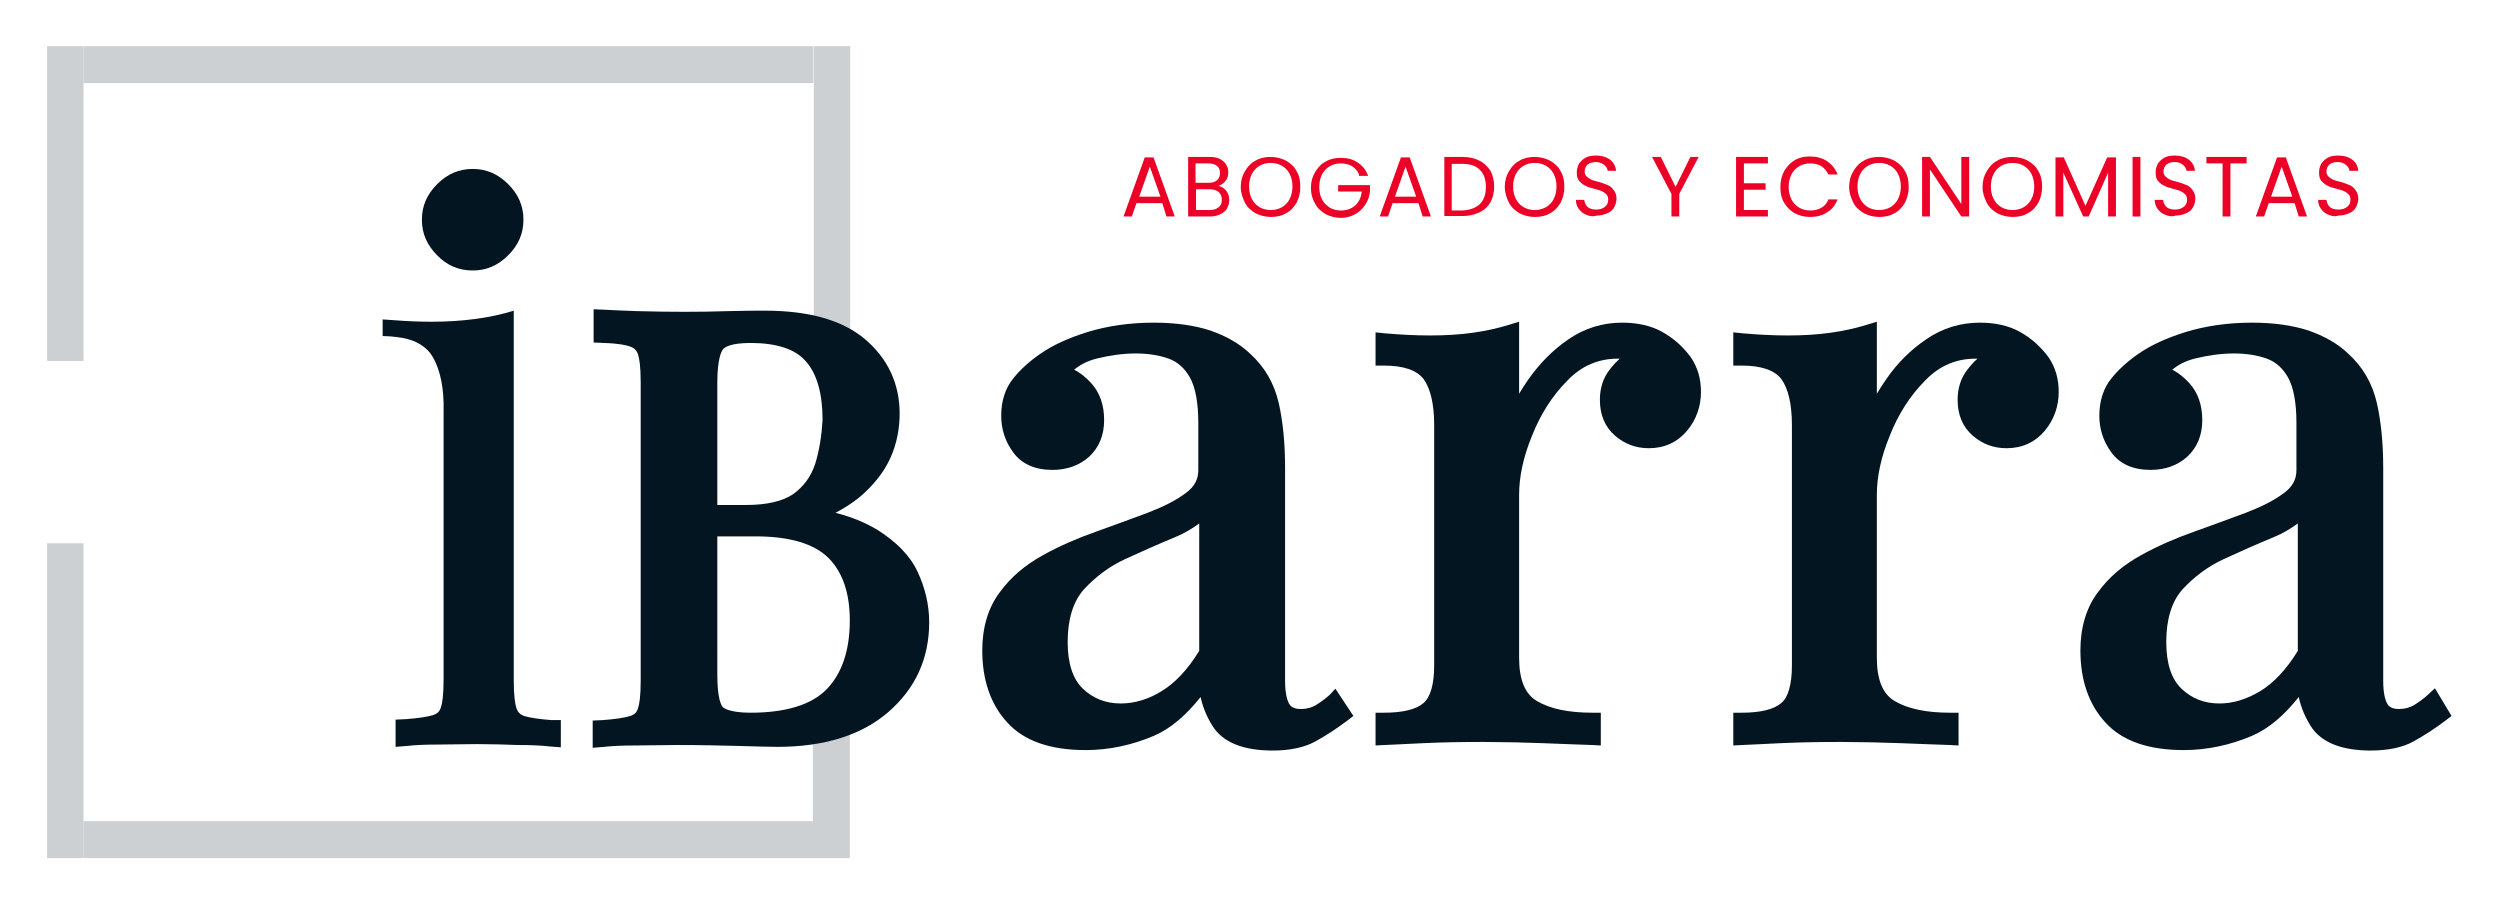
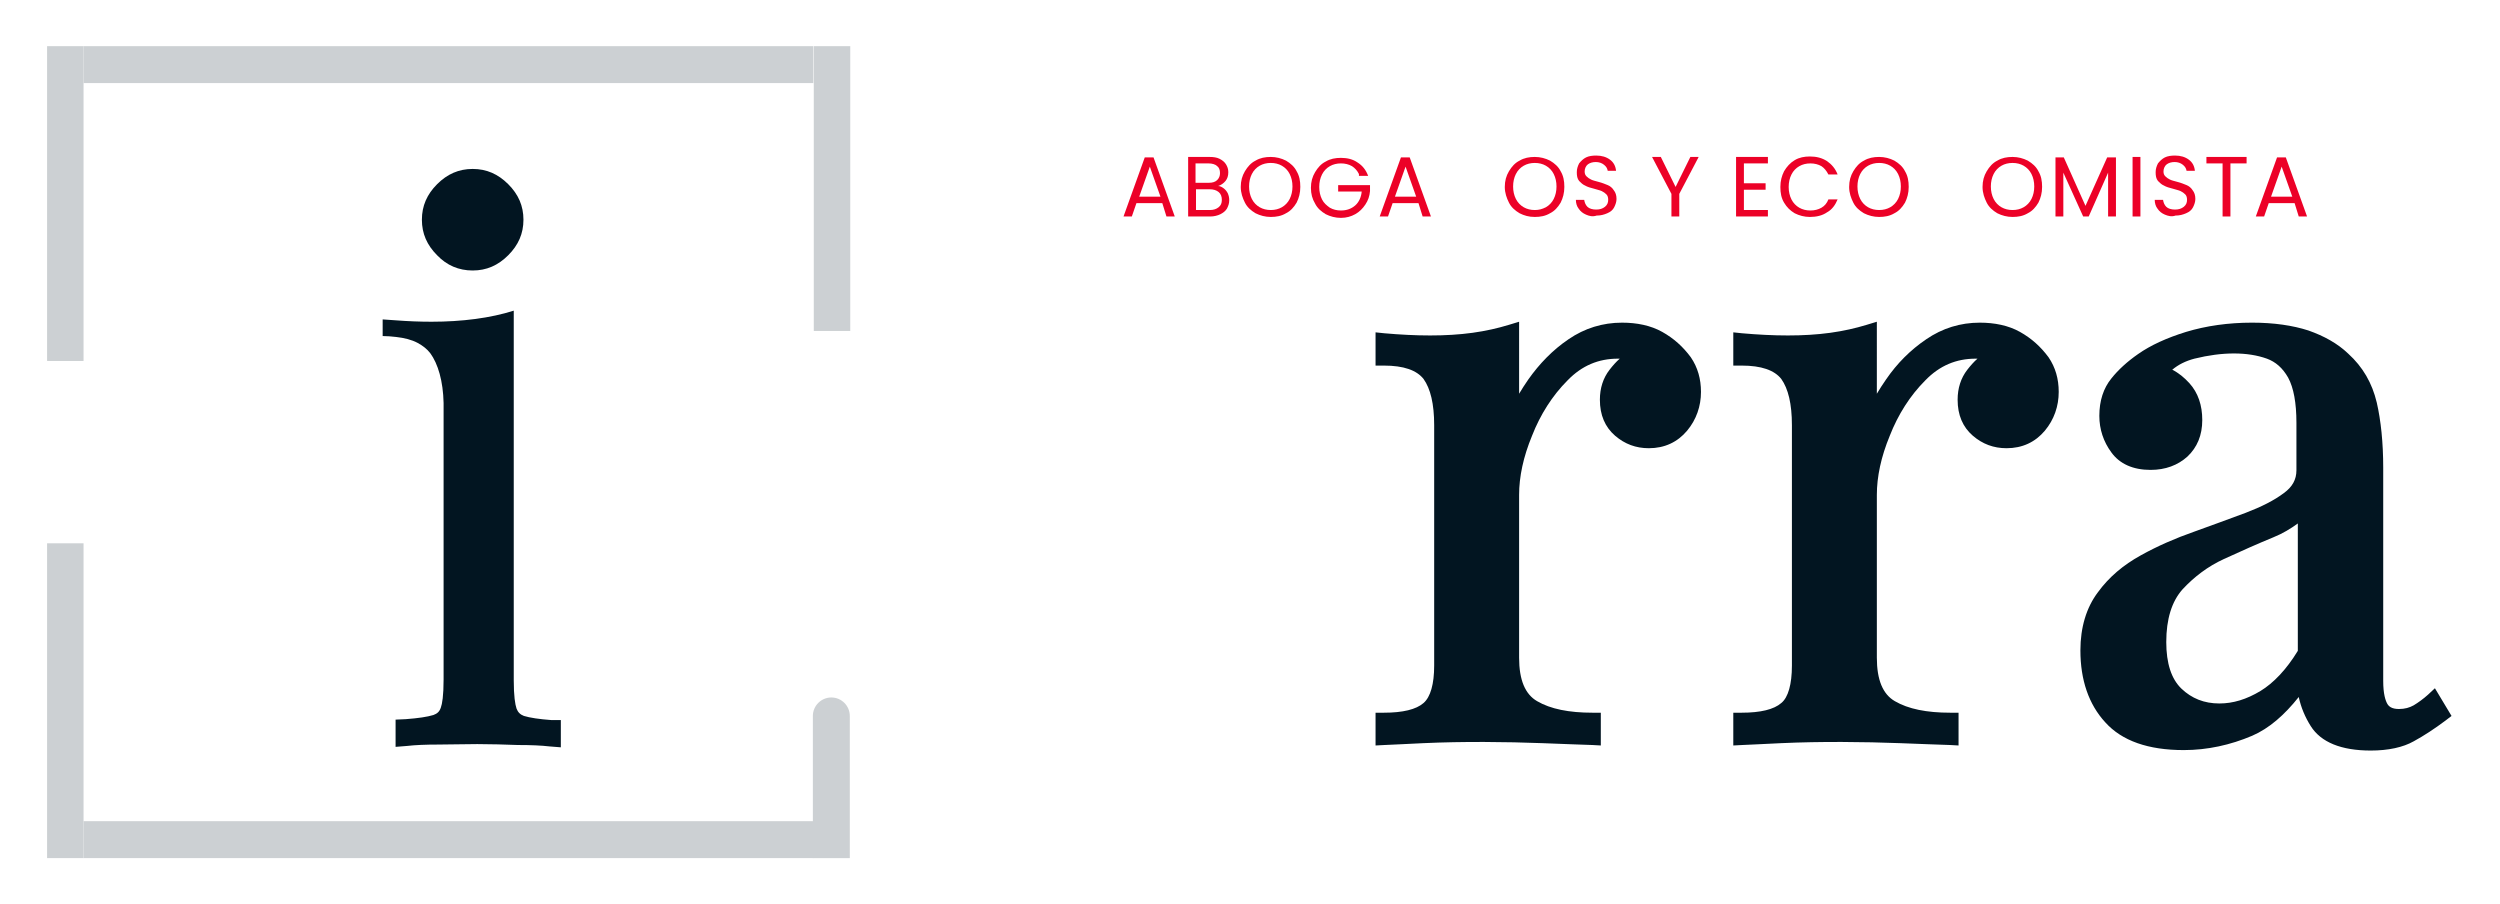
<svg xmlns="http://www.w3.org/2000/svg" id="Capa_1" x="0px" y="0px" viewBox="0 0 541.6 195.9" style="enable-background:new 0 0 541.6 195.9;" xml:space="preserve">
  <style type="text/css">	.st0{fill:#021521;}	.st1{opacity:0.2;}	.st2{fill:#EC0127;}</style>
  <g>
    <g>
-       <path class="st0" d="M190.1,114.8c-2.5-1.5-5.5-2.8-9.1-3.7c1.9-1,3.6-2.1,5.1-3.3c3.1-2.6,5.4-5.5,6.8-8.6c1.4-3.1,2-6.4,2-9.6   c0-6.5-2.6-12-7.6-16.2c-4.9-4.1-12.2-6.1-21.6-6.1c-1.5,0-4.1,0-7.8,0.1c-6.2,0.2-12.9,0.2-19.9,0c-2.9-0.1-5.2-0.2-7-0.3   l-2.4-0.1v7.2l2.2,0.1c3.3,0.1,5,0.5,5.8,0.8c0.8,0.3,1.3,0.8,1.6,1.6c0.3,0.9,0.6,2.6,0.6,6.2v64.5c0,3.5-0.3,5.3-0.6,6.1   c-0.3,0.9-0.8,1.3-1.6,1.6c-1.3,0.4-3.3,0.7-6,0.9l-2.2,0.1v5.9l2.5-0.2c1.7-0.2,4-0.3,6.8-0.3c2.9,0,5.8-0.1,8.8-0.1   c5.2,0,9.7,0.1,13.4,0.2c3.8,0.1,6.6,0.2,8.5,0.2c10.1,0,18.2-2.5,24-7.5c5.9-5.1,8.9-11.6,8.9-19.5c0-3.8-0.9-7.5-2.5-10.9   C197.2,120.4,194.2,117.4,190.1,114.8z M176.6,100.5c-0.9,2.7-2.4,4.8-4.7,6.5c-2.3,1.6-5.8,2.4-10.3,2.4h-6.2V82.9   c0-5.2,0.9-6.9,1.3-7.3c0.3-0.3,1.4-1.3,5.9-1.3c5.6,0,9.7,1.3,12,4c2.4,2.7,3.6,7,3.6,12.7C178,94.4,177.5,97.6,176.6,100.5z    M155.3,116.2h8.4c7.4,0,12.7,1.6,15.8,4.7c3.1,3.1,4.6,7.7,4.6,13.5c0,6.5-1.7,11.5-5,14.9c-3.3,3.4-8.9,5.1-16.5,5.1   c-4.5,0-5.8-1-6-1.2c-0.3-0.3-1.2-1.7-1.2-7V116.2z" />
-       <path class="st0" d="M288.1,150.5c-1,0.9-2.1,1.7-3.1,2.3c-0.9,0.5-1.9,0.8-3.2,0.8c-1.6,0-2.2-0.6-2.5-1.1   c-0.4-0.7-0.9-2.1-0.9-5v-46.2c0-5.4-0.5-10.2-1.4-14.1c-1-4.2-3-7.7-6.2-10.6c-2.3-2.2-5.2-3.8-8.6-5c-3.4-1.1-7.5-1.7-12.2-1.7   c-5.2,0-10,0.7-14.3,2c-4.2,1.3-7.7,2.9-10.4,4.8c-2.3,1.6-4.3,3.4-5.8,5.3c-1.7,2.1-2.6,4.8-2.6,8.1c0,2.9,0.9,5.6,2.6,7.9   c1.8,2.5,4.7,3.8,8.5,3.8c3.2,0,5.9-1,8-2.9c2.1-2,3.2-4.6,3.2-7.9c0-3.2-0.9-5.9-2.8-8c-1.1-1.2-2.3-2.2-3.7-2.9   c1.3-1.1,2.9-1.9,4.8-2.4c6.1-1.5,11.5-1.5,15.7,0c1.9,0.7,3.4,2,4.6,4.1c1.2,2.2,1.8,5.5,1.8,9.8v10.3c0,2-0.9,3.6-2.7,4.9   c-2.1,1.6-4.9,3-8.3,4.3c-3.5,1.3-7.3,2.7-11.2,4.1c-4,1.4-7.9,3.1-11.5,5.1c-3.8,2.1-6.9,4.7-9.3,8c-2.5,3.3-3.8,7.6-3.8,12.6   c0,6.4,1.8,11.7,5.4,15.6c3.6,4,9.3,6,17,6c5.1,0,10.1-1.1,14.8-3.1c3.7-1.6,7-4.5,10.1-8.4c0.5,2.3,1.4,4.4,2.6,6.3   c2.2,3.5,6.6,5.3,13,5.3c3.8,0,7-0.7,9.3-2c2.2-1.2,4.5-2.7,6.9-4.5l1.3-1l-3.9-5.9L288.1,150.5z M242.8,152.4   c-3.3,0-6-1.1-8.2-3.2c-2.2-2.1-3.3-5.5-3.3-10.1c0-5,1.2-8.8,3.5-11.4c2.5-2.7,5.5-5,9-6.6c3.7-1.7,7.3-3.3,10.7-4.7   c2-0.8,3.8-1.9,5.3-3V141c-2.5,4.1-5.3,7-8.1,8.7C248.8,151.5,245.8,152.4,242.8,152.4z" />
      <path class="st0" d="M360.1,71.9c-2.5-1.4-5.5-2-8.7-2c-4.2,0-8.1,1.2-11.6,3.6c-3.4,2.3-6.3,5.3-8.7,8.7c-0.7,1-1.4,2.1-2,3.1   V69.7l-2.3,0.7c-2.3,0.7-4.9,1.3-7.8,1.7c-5.8,0.8-12.3,0.7-19.1,0.1l-1.9-0.2v7.2h1.8c4.3,0,7.1,1,8.6,2.9   c1.5,2.1,2.3,5.4,2.3,10v52.1c0,4-0.8,6.8-2.3,8.1c-1.6,1.4-4.5,2.1-8.6,2.1h-1.8v7.1l1.9-0.1c1.9-0.1,4.7-0.2,8.4-0.4   c8.8-0.4,17.9-0.3,25.9,0c4.7,0.2,8.2,0.3,10.8,0.4l1.8,0.1v-7.1h-1.8c-5.1,0-9.1-0.8-12-2.5c-2.6-1.5-3.9-4.6-3.9-9.4v-35.3   c0-3.9,0.9-8.2,2.8-12.8c1.8-4.6,4.4-8.7,7.7-12c3.1-3.2,6.7-4.7,10.9-4.7c0.1,0,0.3,0,0.4,0c-0.8,0.7-1.5,1.5-2.2,2.4   c-1.4,1.8-2.1,4-2.1,6.5c0,3.3,1.1,5.9,3.3,7.8c2.1,1.8,4.5,2.7,7.3,2.7c3.4,0,6.2-1.3,8.3-3.8c2-2.4,3-5.3,3-8.4   c0-2.8-0.7-5.3-2.2-7.5C364.6,75.1,362.6,73.3,360.1,71.9z" />
      <path class="st0" d="M437.6,71.9c-2.5-1.4-5.5-2-8.7-2c-4.2,0-8.1,1.2-11.6,3.6c-3.4,2.3-6.3,5.2-8.7,8.7c-0.7,1-1.4,2.1-2,3.1   V69.7l-2.3,0.7c-2.3,0.7-4.9,1.3-7.8,1.7c-5.8,0.8-12.3,0.7-19.1,0.1l-1.9-0.2v7.2h1.8c4.3,0,7.1,1,8.6,2.9   c1.5,2.1,2.3,5.4,2.3,10v52.1c0,4-0.8,6.9-2.3,8.1c-1.6,1.4-4.5,2.1-8.6,2.1h-1.8v7.1l1.9-0.1c1.9-0.1,4.7-0.2,8.4-0.4   c8.8-0.4,17.9-0.3,25.9,0c4.7,0.2,8.2,0.3,10.8,0.4l1.8,0.1v-7.1h-1.8c-5.1,0-9.1-0.8-12-2.5c-2.6-1.5-3.9-4.6-3.9-9.4v-35.3   c0-3.9,0.9-8.2,2.8-12.8c1.8-4.6,4.4-8.7,7.7-12c3.1-3.2,6.7-4.7,10.9-4.7c0.1,0,0.3,0,0.4,0c-0.8,0.7-1.5,1.5-2.2,2.4   c-1.4,1.8-2.1,4-2.1,6.5c0,3.3,1.1,5.9,3.3,7.8c2.1,1.8,4.5,2.7,7.3,2.7c3.4,0,6.2-1.3,8.3-3.8c2-2.4,3-5.3,3-8.4   c0-2.8-0.7-5.3-2.2-7.5C442.1,75.1,440.1,73.3,437.6,71.9z" />
      <path class="st0" d="M527.5,149.1l-1.5,1.4c-1,0.9-2.1,1.7-3.1,2.3c-0.9,0.5-1.9,0.8-3.2,0.8c-1.6,0-2.2-0.6-2.5-1.1   c-0.4-0.7-0.9-2.1-0.9-5v-46.2c0-5.4-0.5-10.2-1.4-14.1c-1-4.2-3-7.7-6.2-10.6c-2.3-2.2-5.2-3.8-8.6-5c-3.4-1.1-7.5-1.7-12.2-1.7   c-5.2,0-10,0.7-14.3,2c-4.2,1.3-7.7,2.9-10.4,4.8c-2.3,1.6-4.3,3.4-5.8,5.3c-1.7,2.1-2.6,4.8-2.6,8.1c0,2.9,0.9,5.6,2.6,7.9   c1.8,2.5,4.7,3.8,8.5,3.8c3.2,0,5.9-1,8-2.9c2.1-2,3.2-4.6,3.2-7.9c0-3.2-0.9-5.9-2.8-8c-1.1-1.2-2.3-2.2-3.7-2.9   c1.3-1.1,2.9-1.9,4.8-2.4c6.1-1.5,11.5-1.5,15.7,0c1.9,0.7,3.4,2,4.6,4.1c1.2,2.2,1.8,5.5,1.8,9.8v10.3c0,2-0.9,3.6-2.7,4.9   c-2.1,1.6-4.9,3-8.3,4.3c-3.5,1.3-7.3,2.7-11.2,4.1c-4,1.4-7.9,3.1-11.5,5.1c-3.8,2.1-6.9,4.7-9.3,8c-2.5,3.3-3.8,7.6-3.8,12.6   c0,6.4,1.8,11.7,5.4,15.6c3.6,4,9.3,6,17,6c5.1,0,10.1-1.1,14.8-3.1c3.7-1.6,7-4.5,10.1-8.4c0.5,2.3,1.4,4.4,2.6,6.3   c2.2,3.5,6.6,5.3,13,5.3c3.8,0,7-0.7,9.3-2c2.2-1.2,4.5-2.7,6.9-4.5l1.3-1L527.5,149.1z M480.8,152.4c-3.3,0-6-1.1-8.2-3.2   c-2.2-2.1-3.3-5.5-3.3-10.1c0-5,1.2-8.8,3.5-11.4c2.5-2.7,5.5-5,9-6.6c3.7-1.7,7.3-3.3,10.7-4.7c2-0.8,3.8-1.9,5.3-3V141   c-2.5,4.1-5.3,7-8.1,8.7C486.7,151.5,483.8,152.4,480.8,152.4z" />
    </g>
    <g class="st1">
      <rect x="18.1" y="177.9" class="st0" width="158.1" height="8" />
      <polygon class="st0" points="18.1,177.9 18.1,125.6 18.1,117.7 10.2,117.7 10.2,185.9 18.1,185.9   " />
      <path class="st0" d="M176.1,159.1v18.8v8h8v-30.8c0-2.2-1.8-4-4-4v0c-2.2,0-4,1.8-4,4V159.1z" />
    </g>
    <g class="st1">
      <rect x="18.1" y="10" class="st0" width="158.1" height="8" />
      <polygon class="st0" points="18.1,18 18.1,70.2 18.1,78.2 10.2,78.2 10.2,10 18.1,10   " />
      <polygon class="st0" points="176.3,63.8 176.3,18 176.3,10 184.2,10 184.2,71.7 176.3,71.7   " />
    </g>
    <g>
      <path class="st2" d="M251.8,44h-5.6l-1,2.9h-1.8l4.6-12.8h1.9l4.6,12.8h-1.8L251.8,44z M251.4,42.6l-2.3-6.5l-2.3,6.5H251.4z" />
      <path class="st2" d="M265.1,40.8c0.4,0.3,0.7,0.7,0.9,1.1c0.2,0.5,0.3,0.9,0.3,1.5c0,0.7-0.2,1.2-0.5,1.8   c-0.3,0.5-0.8,0.9-1.4,1.2c-0.6,0.3-1.4,0.5-2.2,0.5h-4.8V34h4.6c0.9,0,1.6,0.1,2.2,0.4c0.6,0.3,1.1,0.7,1.4,1.2   c0.3,0.5,0.5,1,0.5,1.7c0,0.8-0.2,1.4-0.6,1.9c-0.4,0.5-1,0.9-1.6,1.1C264.3,40.3,264.7,40.5,265.1,40.8z M259.1,39.6h2.8   c0.8,0,1.4-0.2,1.8-0.6c0.4-0.4,0.6-0.9,0.6-1.5c0-0.7-0.2-1.2-0.6-1.5c-0.4-0.4-1.1-0.6-1.9-0.6h-2.8V39.6z M264,44.9   c0.5-0.4,0.7-0.9,0.7-1.6c0-0.7-0.2-1.3-0.7-1.7c-0.5-0.4-1.1-0.6-2-0.6h-2.9v4.5h3C262.9,45.5,263.5,45.3,264,44.9z" />
      <path class="st2" d="M272,46.2c-1-0.6-1.8-1.3-2.3-2.3s-0.9-2.1-0.9-3.4c0-1.3,0.3-2.4,0.9-3.4c0.6-1,1.3-1.8,2.3-2.3   c1-0.6,2.1-0.8,3.3-0.8c1.2,0,2.3,0.3,3.3,0.8c1,0.6,1.8,1.3,2.3,2.3c0.6,1,0.8,2.1,0.8,3.4c0,1.3-0.3,2.4-0.8,3.4   c-0.6,1-1.3,1.8-2.3,2.3c-1,0.6-2.1,0.8-3.3,0.8C274.1,47,273,46.7,272,46.2z M277.7,44.9c0.7-0.4,1.3-1,1.7-1.8   c0.4-0.8,0.6-1.7,0.6-2.7c0-1-0.2-1.9-0.6-2.7c-0.4-0.8-1-1.4-1.7-1.8c-0.7-0.4-1.5-0.6-2.4-0.6s-1.7,0.2-2.4,0.6   c-0.7,0.4-1.3,1-1.7,1.8c-0.4,0.8-0.6,1.7-0.6,2.7c0,1,0.2,1.9,0.6,2.7c0.4,0.8,1,1.4,1.7,1.8s1.5,0.6,2.4,0.6   S277,45.3,277.7,44.9z" />
      <path class="st2" d="M294.4,37.7c-0.4-0.8-0.9-1.3-1.5-1.7c-0.7-0.4-1.5-0.6-2.4-0.6s-1.7,0.2-2.4,0.6c-0.7,0.4-1.3,1-1.7,1.8   c-0.4,0.8-0.6,1.7-0.6,2.7c0,1,0.2,1.9,0.6,2.7c0.4,0.8,1,1.3,1.7,1.8c0.7,0.4,1.5,0.6,2.4,0.6c1.3,0,2.3-0.4,3.1-1.1   c0.8-0.7,1.3-1.8,1.4-3h-5.1v-1.4h6.9v1.3c-0.1,1.1-0.4,2-1,2.9c-0.6,0.9-1.3,1.6-2.2,2.1c-0.9,0.5-1.9,0.8-3.1,0.8   c-1.2,0-2.3-0.3-3.3-0.8c-1-0.6-1.8-1.3-2.3-2.3c-0.6-1-0.9-2.1-0.9-3.4c0-1.3,0.3-2.4,0.9-3.4c0.6-1,1.3-1.8,2.3-2.3   c1-0.6,2.1-0.8,3.3-0.8c1.4,0,2.6,0.3,3.6,1c1.1,0.7,1.8,1.6,2.3,2.9H294.4z" />
      <path class="st2" d="M307.3,44h-5.6l-1,2.9h-1.8l4.6-12.8h1.9l4.6,12.8h-1.8L307.3,44z M306.8,42.6l-2.3-6.5l-2.3,6.5H306.8z" />
-       <path class="st2" d="M320.5,34.8c1,0.5,1.8,1.3,2.4,2.2c0.5,1,0.8,2.1,0.8,3.4s-0.3,2.5-0.8,3.4s-1.3,1.7-2.4,2.2   s-2.2,0.8-3.6,0.8h-4V34h4C318.3,34,319.5,34.3,320.5,34.8z M320.6,44.2c0.9-0.9,1.3-2.1,1.3-3.7c0-1.6-0.4-2.8-1.3-3.7   c-0.9-0.9-2.1-1.3-3.8-1.3h-2.3v10.1h2.3C318.5,45.5,319.8,45,320.6,44.2z" />
      <path class="st2" d="M329.2,46.2c-1-0.6-1.8-1.3-2.3-2.3s-0.9-2.1-0.9-3.4c0-1.3,0.3-2.4,0.9-3.4c0.6-1,1.3-1.8,2.3-2.3   c1-0.6,2.1-0.8,3.3-0.8c1.2,0,2.3,0.3,3.3,0.8c1,0.6,1.8,1.3,2.3,2.3c0.6,1,0.8,2.1,0.8,3.4c0,1.3-0.3,2.4-0.8,3.4   c-0.6,1-1.3,1.8-2.3,2.3c-1,0.6-2.1,0.8-3.3,0.8C331.2,47,330.2,46.7,329.2,46.2z M334.9,44.9c0.7-0.4,1.3-1,1.7-1.8   c0.4-0.8,0.6-1.7,0.6-2.7c0-1-0.2-1.9-0.6-2.7c-0.4-0.8-1-1.4-1.7-1.8c-0.7-0.4-1.5-0.6-2.4-0.6s-1.7,0.2-2.4,0.6   c-0.7,0.4-1.3,1-1.7,1.8c-0.4,0.8-0.6,1.7-0.6,2.7c0,1,0.2,1.9,0.6,2.7c0.4,0.8,1,1.4,1.7,1.8s1.5,0.6,2.4,0.6   S334.1,45.3,334.9,44.9z" />
      <path class="st2" d="M343.6,46.5c-0.7-0.3-1.2-0.7-1.6-1.3c-0.4-0.5-0.6-1.2-0.6-1.9h1.8c0.1,0.6,0.3,1.1,0.7,1.5   c0.4,0.4,1.1,0.6,1.9,0.6c0.8,0,1.4-0.2,1.9-0.6s0.7-0.9,0.7-1.5c0-0.5-0.1-0.9-0.4-1.2s-0.6-0.5-1-0.7c-0.4-0.2-1-0.3-1.6-0.5   c-0.8-0.2-1.5-0.4-2-0.7c-0.5-0.2-0.9-0.6-1.3-1c-0.4-0.5-0.5-1.1-0.5-1.9c0-0.7,0.2-1.3,0.5-1.9c0.4-0.5,0.9-1,1.5-1.3   c0.6-0.3,1.4-0.4,2.2-0.4c1.2,0,2.2,0.3,3,0.9c0.8,0.6,1.2,1.4,1.3,2.4h-1.8c-0.1-0.5-0.3-0.9-0.8-1.3c-0.5-0.4-1.1-0.6-1.8-0.6   c-0.7,0-1.3,0.2-1.7,0.5s-0.7,0.9-0.7,1.5c0,0.5,0.1,0.8,0.4,1.1s0.6,0.5,1,0.7c0.4,0.2,0.9,0.3,1.6,0.5c0.8,0.2,1.5,0.5,2,0.7   s1,0.6,1.3,1.1c0.4,0.5,0.6,1.1,0.6,1.9c0,0.6-0.2,1.2-0.5,1.8s-0.8,1-1.5,1.3c-0.7,0.3-1.4,0.5-2.3,0.5   C345,47,344.3,46.8,343.6,46.5z" />
      <path class="st2" d="M368,34l-4.2,8v4.9h-1.7V42l-4.2-8h1.9l3.2,6.5l3.2-6.5H368z" />
      <path class="st2" d="M377.8,35.4v4.3h4.7v1.4h-4.7v4.4h5.2v1.4h-6.9V34h6.9v1.4H377.8z" />
      <path class="st2" d="M386.5,37.1c0.6-1,1.3-1.8,2.3-2.4c1-0.6,2.1-0.8,3.3-0.8c1.4,0,2.6,0.3,3.7,1c1,0.7,1.8,1.6,2.3,2.9h-2   c-0.4-0.8-0.9-1.4-1.5-1.8c-0.7-0.4-1.5-0.6-2.4-0.6c-0.9,0-1.7,0.2-2.4,0.6c-0.7,0.4-1.3,1-1.7,1.8c-0.4,0.8-0.6,1.7-0.6,2.7   c0,1,0.2,1.9,0.6,2.7c0.4,0.8,1,1.4,1.7,1.8c0.7,0.4,1.5,0.6,2.4,0.6c0.9,0,1.7-0.2,2.4-0.6c0.7-0.4,1.2-1,1.5-1.8h2   c-0.5,1.2-1.2,2.2-2.3,2.8c-1,0.7-2.3,1-3.7,1c-1.2,0-2.3-0.3-3.3-0.8c-1-0.6-1.7-1.3-2.3-2.3c-0.6-1-0.8-2.1-0.8-3.4   C385.7,39.2,386,38.1,386.5,37.1z" />
      <path class="st2" d="M403.8,46.2c-1-0.6-1.8-1.3-2.3-2.3s-0.9-2.1-0.9-3.4c0-1.3,0.3-2.4,0.9-3.4c0.6-1,1.3-1.8,2.3-2.3   c1-0.6,2.1-0.8,3.3-0.8c1.2,0,2.3,0.3,3.3,0.8c1,0.6,1.8,1.3,2.3,2.3c0.6,1,0.8,2.1,0.8,3.4c0,1.3-0.3,2.4-0.8,3.4   c-0.6,1-1.3,1.8-2.3,2.3c-1,0.6-2.1,0.8-3.3,0.8C405.9,47,404.8,46.7,403.8,46.2z M409.5,44.9c0.7-0.4,1.3-1,1.7-1.8   c0.4-0.8,0.6-1.7,0.6-2.7c0-1-0.2-1.9-0.6-2.7c-0.4-0.8-1-1.4-1.7-1.8c-0.7-0.4-1.5-0.6-2.4-0.6s-1.7,0.2-2.4,0.6   c-0.7,0.4-1.3,1-1.7,1.8c-0.4,0.8-0.6,1.7-0.6,2.7c0,1,0.2,1.9,0.6,2.7c0.4,0.8,1,1.4,1.7,1.8s1.5,0.6,2.4,0.6   S408.8,45.3,409.5,44.9z" />
-       <path class="st2" d="M426.6,46.9h-1.7l-6.8-10.2v10.2h-1.7V34h1.7l6.8,10.2V34h1.7V46.9z" />
      <path class="st2" d="M432.7,46.2c-1-0.6-1.8-1.3-2.3-2.3s-0.9-2.1-0.9-3.4c0-1.3,0.3-2.4,0.9-3.4c0.6-1,1.3-1.8,2.3-2.3   c1-0.6,2.1-0.8,3.3-0.8c1.2,0,2.3,0.3,3.3,0.8c1,0.6,1.8,1.3,2.3,2.3c0.6,1,0.8,2.1,0.8,3.4c0,1.3-0.3,2.4-0.8,3.4   c-0.6,1-1.3,1.8-2.3,2.3c-1,0.6-2.1,0.8-3.3,0.8C434.8,47,433.7,46.7,432.7,46.2z M438.4,44.9c0.7-0.4,1.3-1,1.7-1.8   c0.4-0.8,0.6-1.7,0.6-2.7c0-1-0.2-1.9-0.6-2.7c-0.4-0.8-1-1.4-1.7-1.8c-0.7-0.4-1.5-0.6-2.4-0.6s-1.7,0.2-2.4,0.6   c-0.7,0.4-1.3,1-1.7,1.8c-0.4,0.8-0.6,1.7-0.6,2.7c0,1,0.2,1.9,0.6,2.7c0.4,0.8,1,1.4,1.7,1.8s1.5,0.6,2.4,0.6   S437.7,45.3,438.4,44.9z" />
      <path class="st2" d="M458.4,34.1v12.8h-1.7v-9.5l-4.2,9.5h-1.2l-4.3-9.5v9.5h-1.7V34.1h1.8l4.7,10.5l4.7-10.5H458.4z" />
      <path class="st2" d="M463.7,34v12.9H462V34H463.7z" />
      <path class="st2" d="M469,46.5c-0.7-0.3-1.2-0.7-1.6-1.3c-0.4-0.5-0.6-1.2-0.6-1.9h1.8c0.1,0.6,0.3,1.1,0.7,1.5   c0.4,0.4,1.1,0.6,1.9,0.6c0.8,0,1.4-0.2,1.9-0.6s0.7-0.9,0.7-1.5c0-0.5-0.1-0.9-0.4-1.2s-0.6-0.5-1-0.7c-0.4-0.2-1-0.3-1.6-0.5   c-0.8-0.2-1.5-0.4-2-0.7c-0.5-0.2-0.9-0.6-1.3-1c-0.4-0.5-0.5-1.1-0.5-1.9c0-0.7,0.2-1.3,0.5-1.9c0.4-0.5,0.9-1,1.5-1.3   c0.6-0.3,1.4-0.4,2.2-0.4c1.2,0,2.2,0.3,3,0.9c0.8,0.6,1.2,1.4,1.3,2.4h-1.8c-0.1-0.5-0.3-0.9-0.8-1.3c-0.5-0.4-1.1-0.6-1.8-0.6   c-0.7,0-1.3,0.2-1.7,0.5s-0.7,0.9-0.7,1.5c0,0.5,0.1,0.8,0.4,1.1s0.6,0.5,1,0.7c0.4,0.2,0.9,0.3,1.6,0.5c0.8,0.2,1.5,0.5,2,0.7   s1,0.6,1.3,1.1c0.4,0.5,0.6,1.1,0.6,1.9c0,0.6-0.2,1.2-0.5,1.8s-0.8,1-1.5,1.3c-0.7,0.3-1.4,0.5-2.3,0.5   C470.5,47,469.7,46.8,469,46.5z" />
      <path class="st2" d="M486.7,34v1.4h-3.5v11.5h-1.7V35.4H478V34H486.7z" />
      <path class="st2" d="M497.1,44h-5.6l-1,2.9h-1.8l4.6-12.8h1.9l4.6,12.8h-1.8L497.1,44z M496.6,42.6l-2.3-6.5l-2.3,6.5H496.6z" />
-       <path class="st2" d="M504.4,46.5c-0.7-0.3-1.2-0.7-1.6-1.3c-0.4-0.5-0.6-1.2-0.6-1.9h1.8c0.1,0.6,0.3,1.1,0.7,1.5   c0.4,0.4,1.1,0.6,1.9,0.6c0.8,0,1.4-0.2,1.9-0.6s0.7-0.9,0.7-1.5c0-0.5-0.1-0.9-0.4-1.2s-0.6-0.5-1-0.7c-0.4-0.2-1-0.3-1.6-0.5   c-0.8-0.2-1.5-0.4-2-0.7c-0.5-0.2-0.9-0.6-1.3-1c-0.4-0.5-0.5-1.1-0.5-1.9c0-0.7,0.2-1.3,0.5-1.9c0.4-0.5,0.9-1,1.5-1.3   c0.6-0.3,1.4-0.4,2.2-0.4c1.2,0,2.2,0.3,3,0.9c0.8,0.6,1.2,1.4,1.3,2.4H509c-0.1-0.5-0.3-0.9-0.8-1.3c-0.5-0.4-1.1-0.6-1.8-0.6   c-0.7,0-1.3,0.2-1.7,0.5s-0.7,0.9-0.7,1.5c0,0.5,0.1,0.8,0.4,1.1s0.6,0.5,1,0.7c0.4,0.2,0.9,0.3,1.6,0.5c0.8,0.2,1.5,0.5,2,0.7   s1,0.6,1.3,1.1c0.4,0.5,0.6,1.1,0.6,1.9c0,0.6-0.2,1.2-0.5,1.8s-0.8,1-1.5,1.3c-0.7,0.3-1.4,0.5-2.3,0.5   C505.8,47,505.1,46.8,504.4,46.5z" />
    </g>
    <g>
      <path class="st0" d="M102.4,58.6c3,0,5.5-1.1,7.7-3.3c2.2-2.2,3.3-4.7,3.3-7.7c0-3-1.1-5.5-3.3-7.7c-2.2-2.2-4.7-3.3-7.7-3.3   c-3,0-5.5,1.1-7.7,3.3c-2.2,2.2-3.3,4.7-3.3,7.7c0,3,1.1,5.5,3.3,7.7C96.8,57.5,99.4,58.6,102.4,58.6z" />
      <path class="st0" d="M119.5,156c-2.7-0.2-4.7-0.5-6-0.9c-0.8-0.3-1.3-0.8-1.6-1.6c-0.3-0.9-0.6-2.7-0.6-6.1v-7.8   c0-0.2,0-0.4,0-0.6V67.3c-2.5,0.8-5.3,1.4-8.3,1.8c-3,0.4-6.2,0.6-9.5,0.6c-2.5,0-5.1-0.1-7.7-0.3c-1-0.1-1.9-0.1-2.9-0.2v3.6   c1,0,2,0.1,2.9,0.2c1.8,0.2,3.4,0.6,4.7,1.3c1.1,0.6,2,1.3,2.7,2.2c1.7,2.3,2.8,6.1,2.9,10.8v59.9c0,3.5-0.3,5.3-0.6,6.1   c-0.3,0.9-0.8,1.3-1.6,1.6c-1.3,0.4-3.3,0.7-6,0.9l-2.2,0.1v1.2v4.7l2.5-0.2c1.7-0.2,4-0.3,6.8-0.3c2.8,0,5.6-0.1,8.4-0.1   c3,0,5.9,0.1,8.8,0.2c2.8,0,5.1,0.1,6.8,0.3l2.5,0.2v-4.8v-1.1L119.5,156z" />
    </g>
  </g>
</svg>